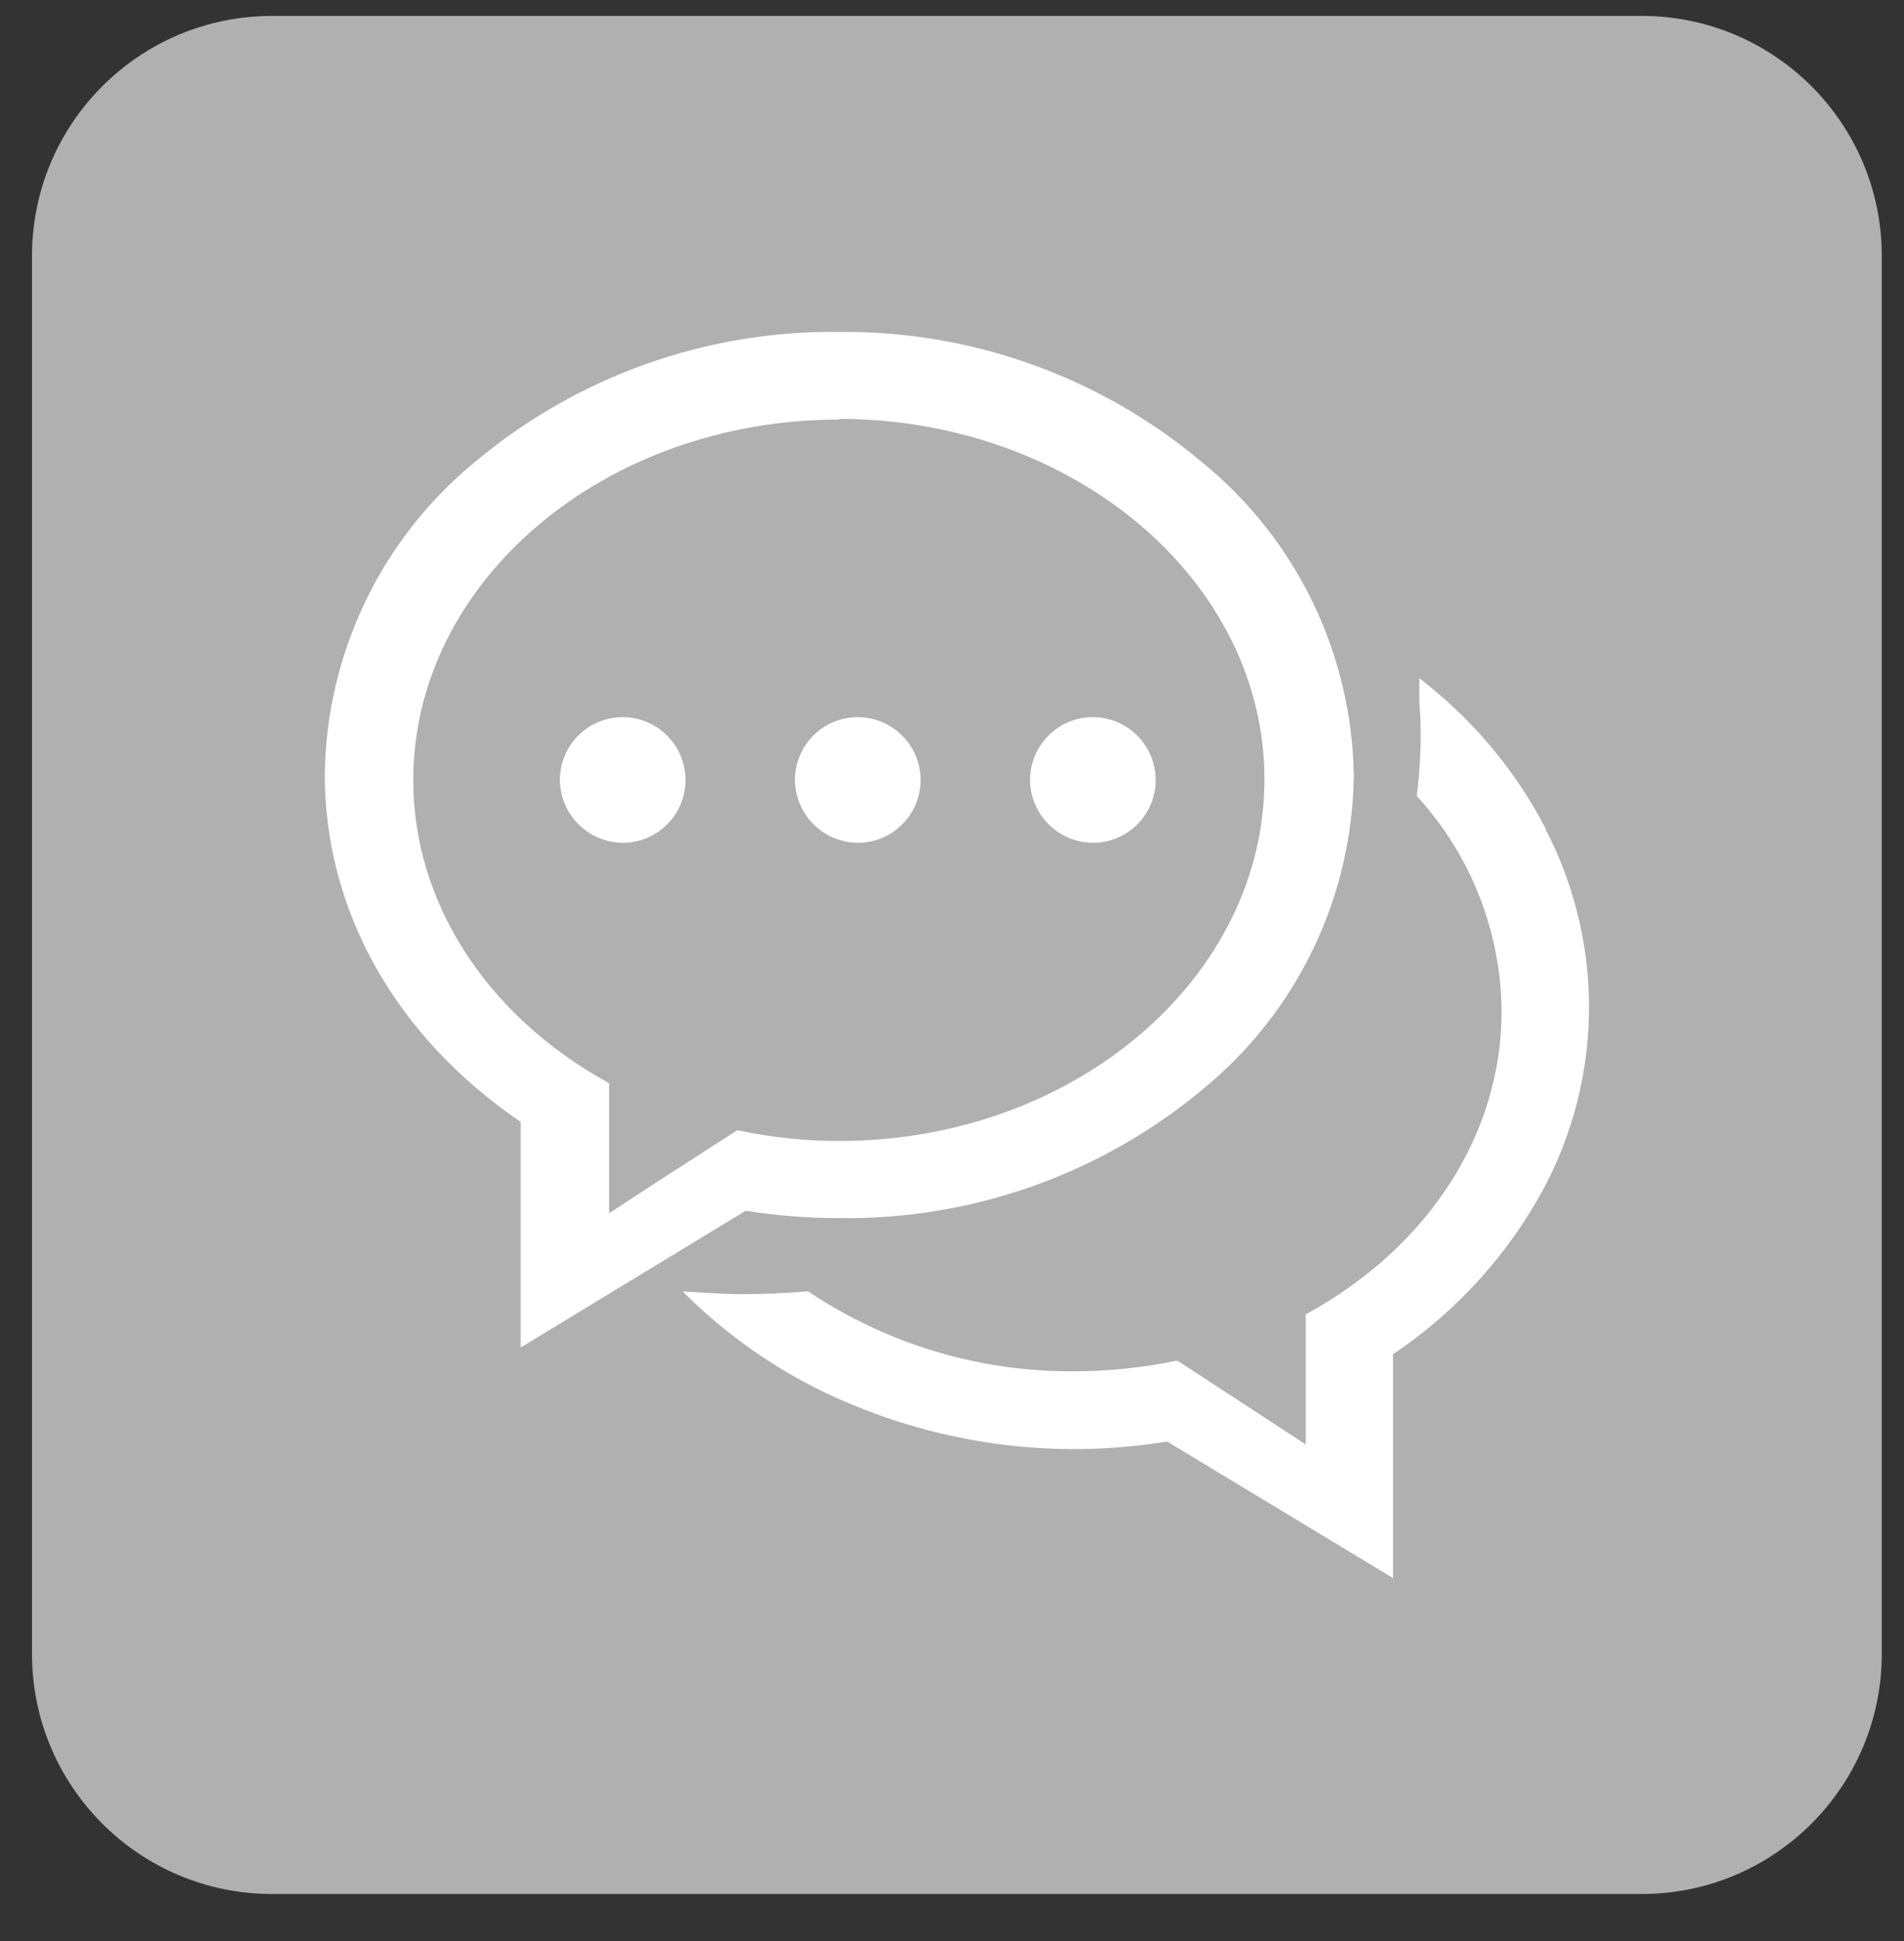
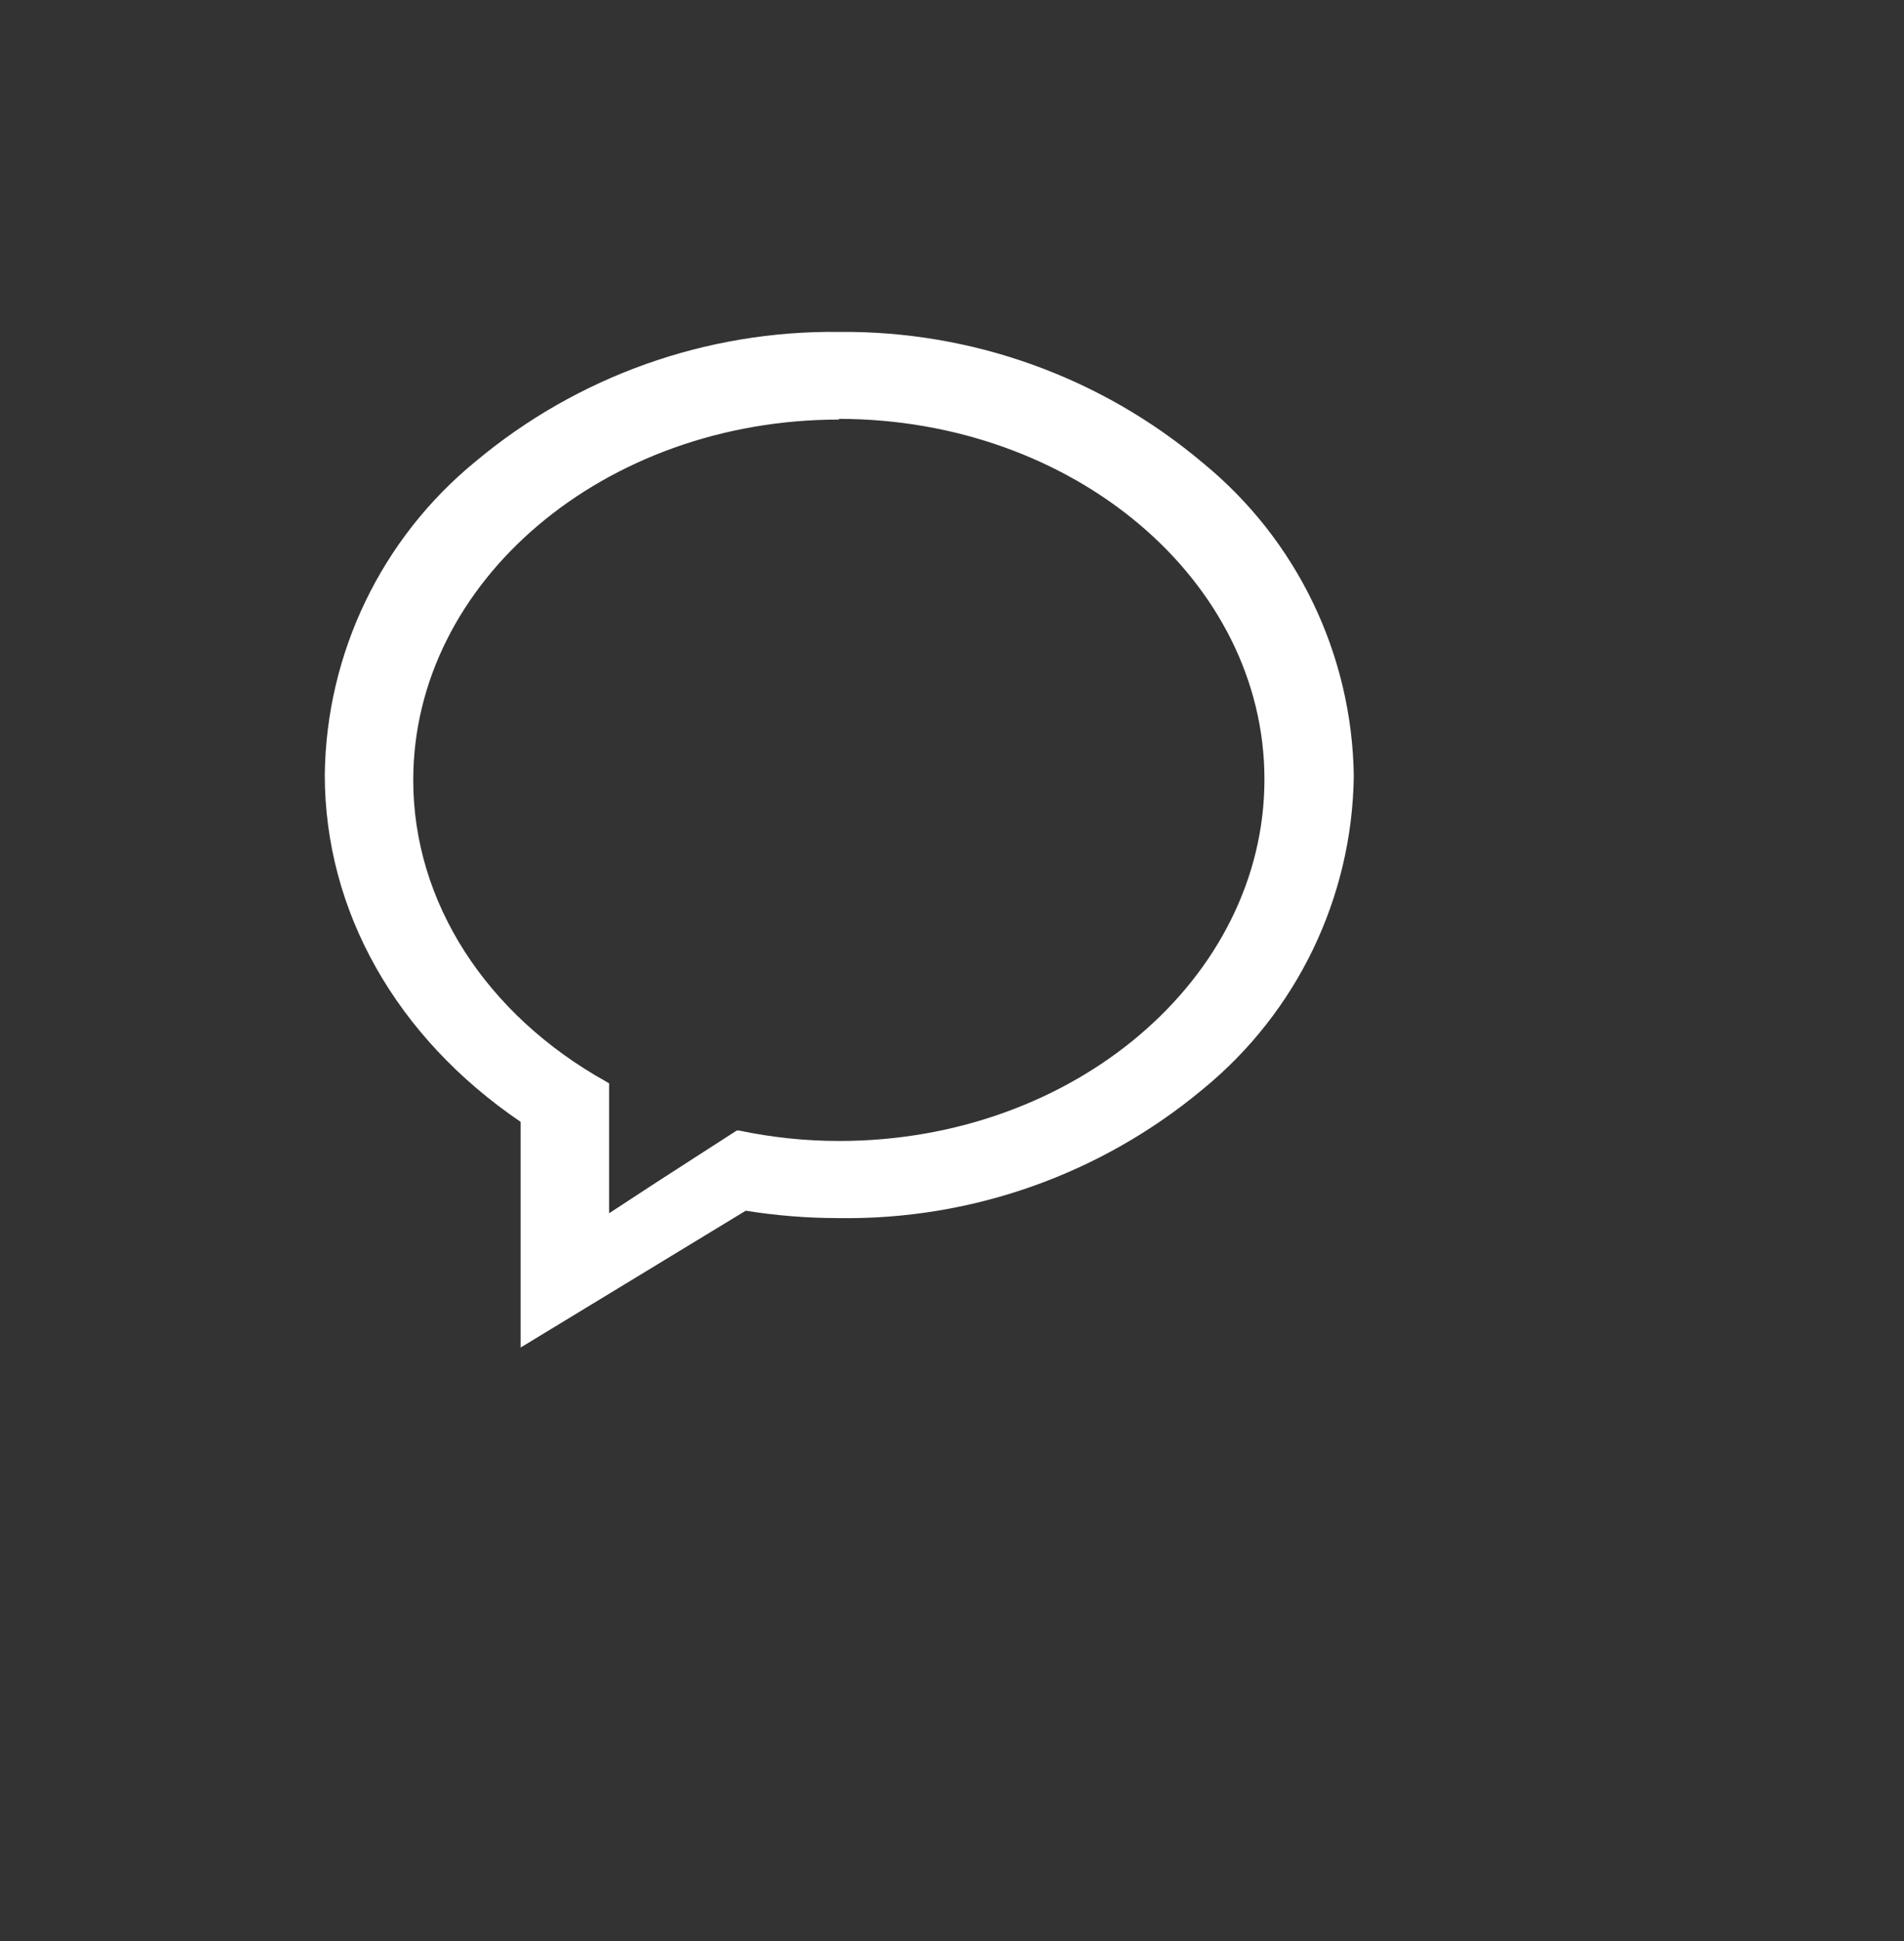
<svg xmlns="http://www.w3.org/2000/svg" width="52px" height="53px" viewBox="0 0 52 53" version="1.1">
  <rect x="0" y="0" width="52" height="53" fill="#333333" stroke="none" />
  <title>icon-39</title>
  <g id="页面-1" stroke="none" stroke-width="1" fill="none" fill-rule="evenodd">
    <g id="解决方案-金正智库" transform="translate(-654, -2833)">
      <g id="icon-39" transform="translate(654.874, 2833.435)">
-         <path d="M43.964,51.28 L6.555,51.28 C2.935,51.28 0,48.344 0,44.724 L0,6.554 C0,2.934 2.935,-1.27897692e-13 6.555,-1.27897692e-13 L43.964,-1.27897692e-13 C47.584,-1.27897692e-13 50.519,2.934 50.519,6.554 L50.519,44.724 C50.519,48.344 47.584,51.28 43.964,51.28" id="Fill-25" fill="#B0B0B0" />
-         <path d="M29.001,22.578 L29.001,22.578 C29.948,22.562 30.704,21.782 30.688,20.835 C30.672,19.888 29.892,19.132 28.944,19.147 C28.014,19.163 27.265,19.918 27.257,20.849 C27.257,21.804 28.032,22.578 28.987,22.578 L29.001,22.578 Z M22.58,22.578 L22.58,22.578 C23.528,22.562 24.283,21.782 24.268,20.835 C24.252,19.888 23.471,19.132 22.524,19.147 C21.593,19.163 20.844,19.918 20.837,20.849 C20.837,21.804 21.611,22.578 22.566,22.578 L22.58,22.578 Z" id="Fill-27" fill="#FFFFFF" />
        <path d="M22.026,11.002 C28.442,11.002 33.659,15.415 33.659,20.844 C33.659,26.273 28.461,30.719 22.045,30.719 C21.124,30.719 20.206,30.623 19.305,30.433 L19.248,30.433 L17.053,31.848 L15.761,32.693 L15.761,29.145 L15.69,29.103 C12.4,27.273 10.412,24.195 10.412,20.867 C10.412,15.439 15.629,11.021 22.045,11.021 L22.026,11.002 Z M19.493,32.623 L19.493,32.623 C20.33,32.757 21.177,32.825 22.026,32.825 C25.655,32.88 29.184,31.633 31.972,29.309 C34.545,27.208 36.056,24.076 36.099,20.755 C36.055,17.434 34.544,14.301 31.972,12.2 C29.197,9.86 25.675,8.593 22.045,8.628 C18.42,8.583 14.899,9.837 12.118,12.162 C9.546,14.264 8.036,17.397 7.996,20.717 C7.996,24.435 9.942,27.885 13.345,30.197 L13.345,36.359 L19.493,32.623 Z" id="Fill-29" fill="#FFFFFF" />
-         <path d="M16.16,22.578 L16.16,22.578 C17.107,22.562 17.863,21.782 17.847,20.835 C17.832,19.888 17.051,19.132 16.103,19.147 C15.173,19.163 14.424,19.918 14.416,20.849 C14.419,21.807 15.197,22.581 16.155,22.578 L16.16,22.578 Z M41.339,22.188 L41.339,22.188 C40.554,20.679 39.464,19.349 38.138,18.282 L37.889,18.08 L37.889,18.668 C37.889,18.87 37.922,19.081 37.922,19.293 C37.939,19.944 37.906,20.597 37.824,21.243 L37.824,21.305 L37.866,21.351 C39.31,22.949 40.118,25.021 40.136,27.175 C40.136,30.508 38.162,33.586 34.858,35.415 L34.787,35.452 L34.787,39.006 L33.809,38.366 L31.29,36.722 L31.234,36.722 C30.332,36.909 29.414,37.005 28.493,37.008 C25.915,37.032 23.389,36.282 21.241,34.855 L21.203,34.827 L21.152,34.827 C20.531,34.879 19.958,34.902 19.394,34.902 C19.032,34.902 18.665,34.879 18.313,34.86 L17.767,34.827 L18.035,35.086 C19.373,36.36 20.947,37.36 22.67,38.028 C24.517,38.758 26.484,39.133 28.47,39.133 C29.319,39.131 30.166,39.061 31.003,38.926 L37.17,42.653 L37.17,36.543 C38.75,35.483 40.073,34.085 41.043,32.449 C42.906,29.317 43.018,25.445 41.339,22.212 L41.339,22.188 Z" id="Fill-31" fill="#FFFFFF" />
      </g>
    </g>
  </g>
</svg>